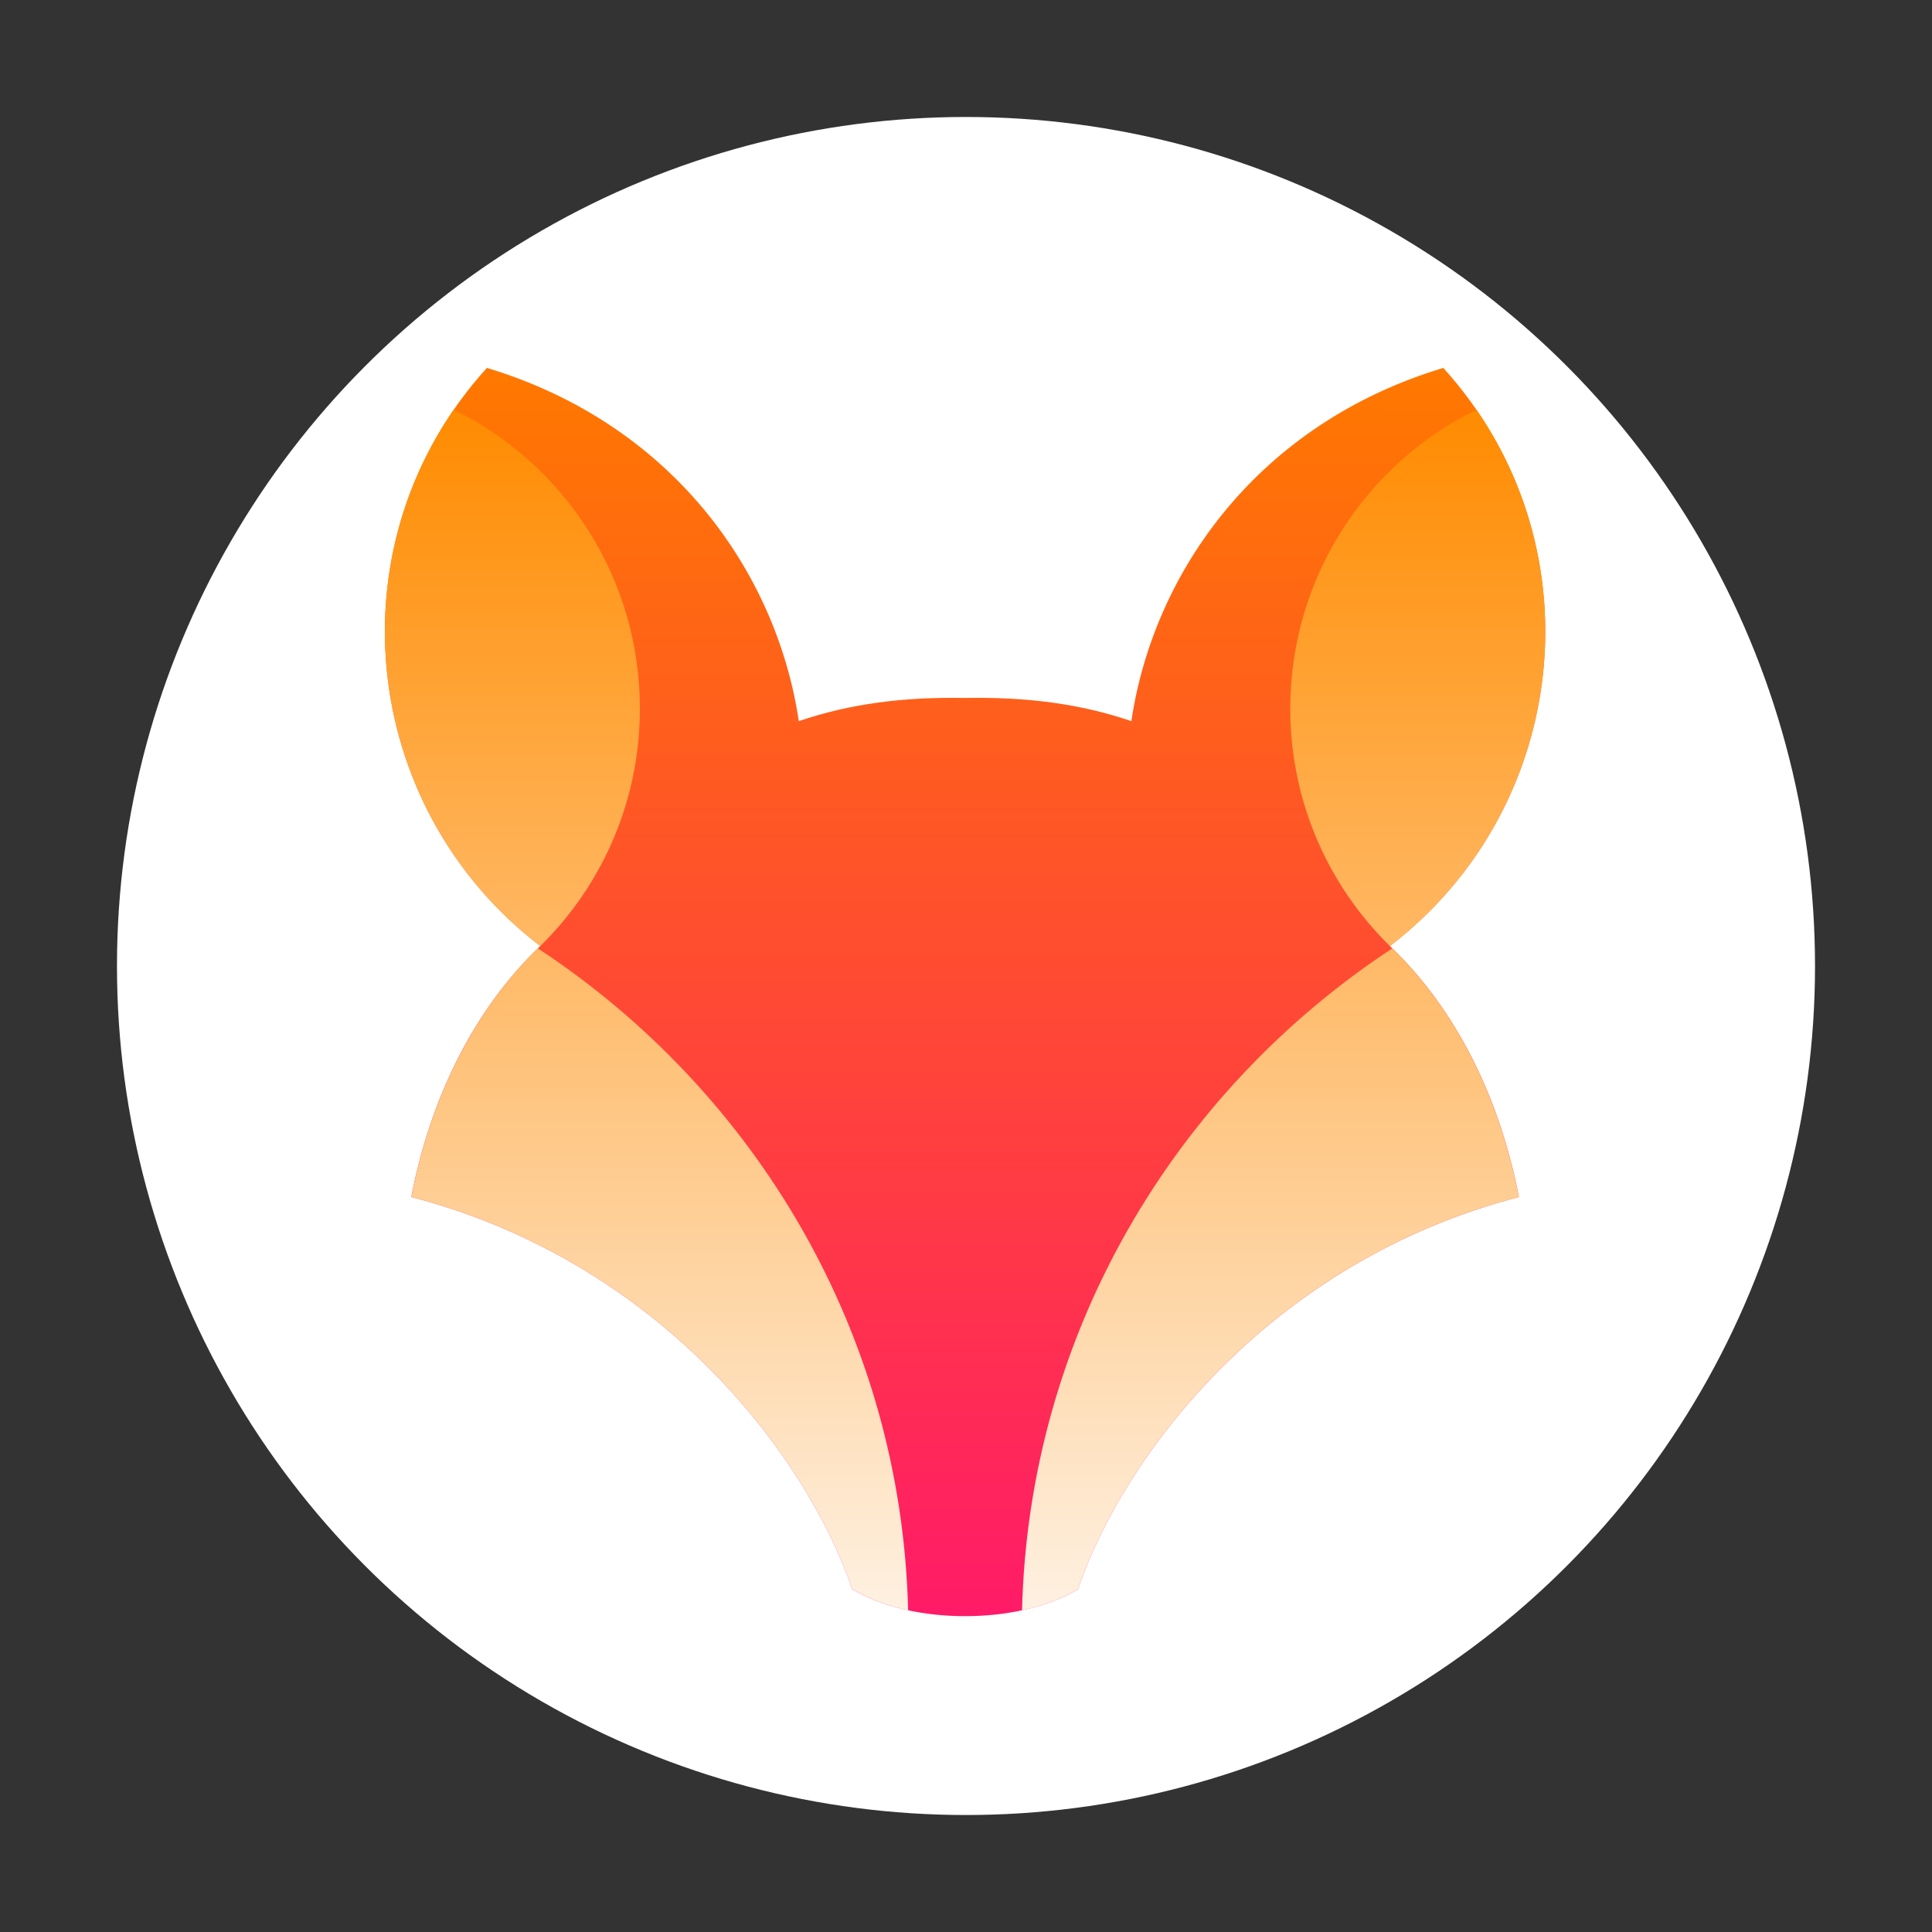
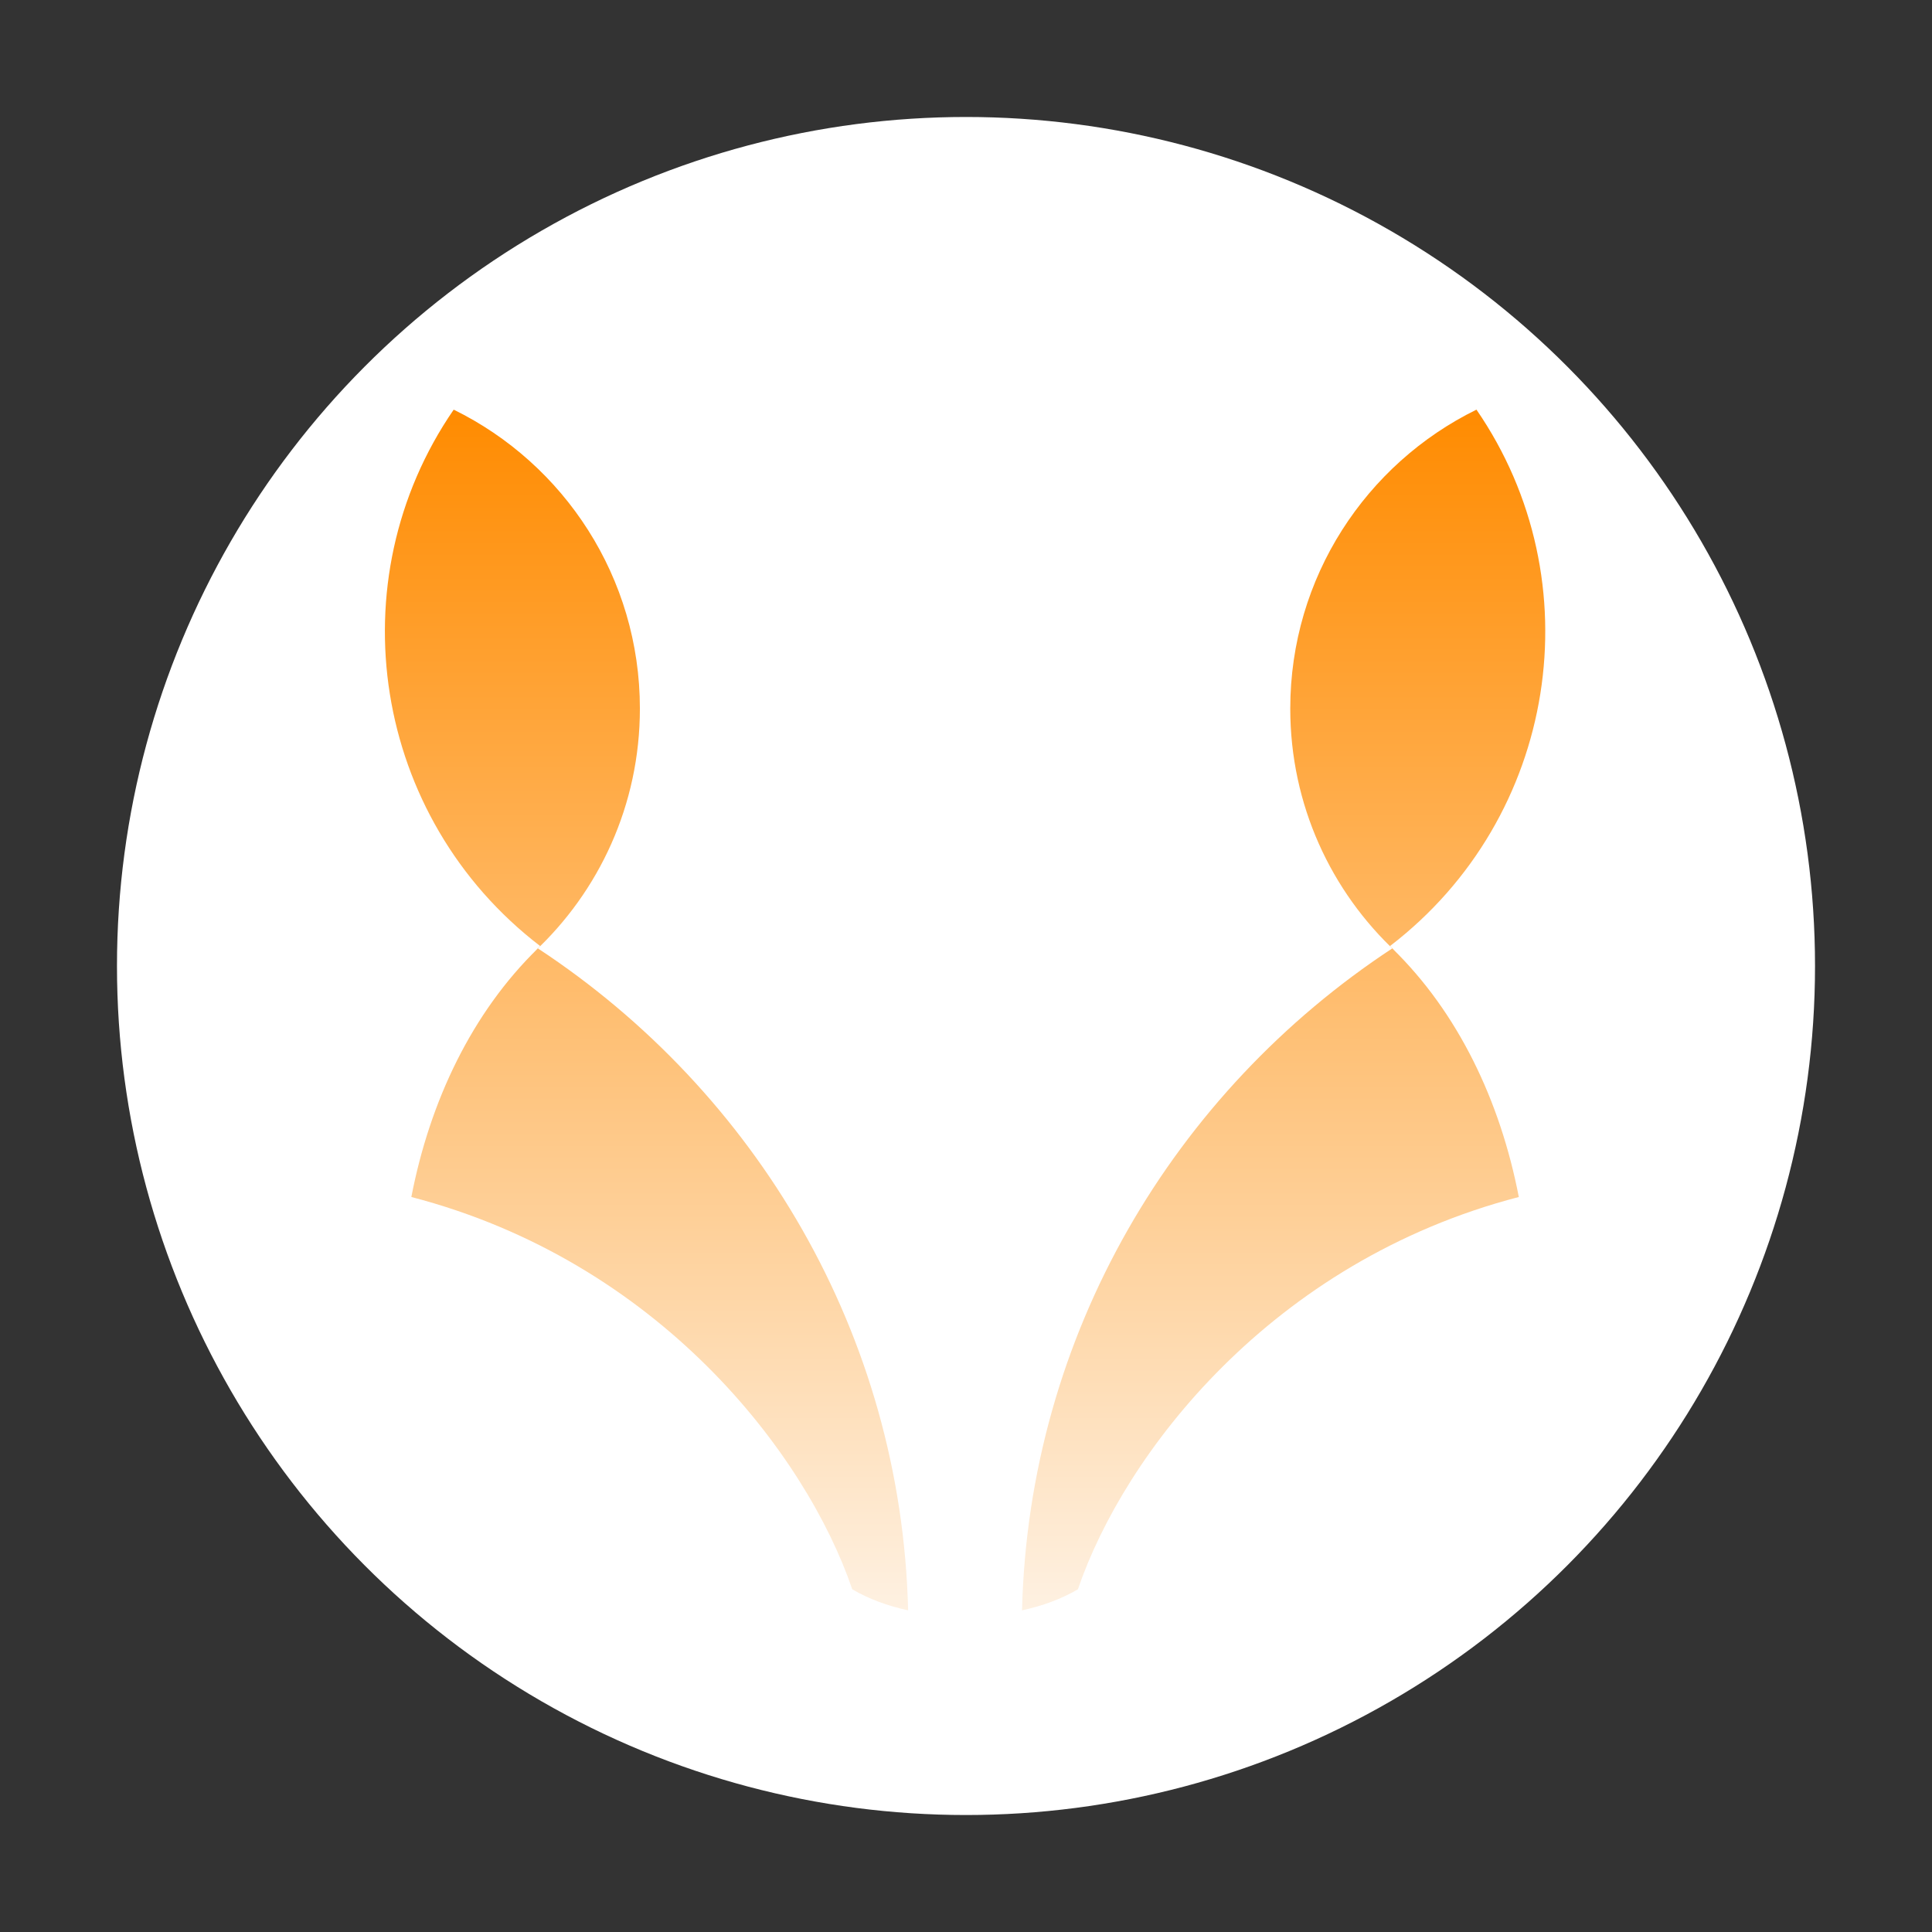
<svg xmlns="http://www.w3.org/2000/svg" width="1024px" height="1024px" viewBox="0 0 1024 1024" version="1.1">
  <rect x="0" y="0" width="1024" height="1024" fill="#333333" stroke="none" />
  <title>Icon</title>
  <desc>Created with Sketch.</desc>
  <defs>
    <linearGradient x1="50%" y1="0.169%" x2="50%" y2="100%" id="linearGradient-1">
      <stop stop-color="#FF7800" offset="0%" />
      <stop stop-color="#FF1B67" offset="100%" />
    </linearGradient>
    <linearGradient x1="50%" y1="0%" x2="50%" y2="100%" id="linearGradient-2">
      <stop stop-color="#FF8B00" offset="0%" />
      <stop stop-color="#FEF1E2" offset="100%" />
    </linearGradient>
  </defs>
  <g id="Icon" stroke="none" stroke-width="1" fill="none" fill-rule="evenodd">
    <circle id="Oval-1" fill="#FFFFFF" cx="512" cy="512" r="450" />
    <g id="Group-2-Copy-2" transform="translate(204, 195)">
-       <path d="M247.728,647.355 C223.261,575.616 145.311,473.568 13.976,439.435 C23.917,387.877 46.711,340.414 82.36,306.398 C-14.054,232.563 -28.837,91.434 54.054,1.13686838e-13 C151.669,29.378 207.494,107.54 219.383,187.215 C246.347,178.012 274.842,174.323 307.512,174.929 C340.182,174.323 368.677,178.012 395.642,187.215 C407.531,107.54 463.356,29.378 560.971,1.13686838e-13 C643.862,91.434 629.079,232.563 532.665,306.398 C568.313,340.414 591.108,387.877 601.048,439.435 C469.714,473.568 391.764,575.616 367.296,647.355 C351.056,656.96 329.362,661.617 307.512,661.598 C285.663,661.617 263.968,656.96 247.728,647.355 Z" id="Path" fill="url(#linearGradient-1)" />
      <path d="M135.157,180.559 C135.157,231.574 113.533,277.524 78.934,309.716 C80.055,308.61 81.116,307.484 82.256,306.398 C-6.561,238.288 -26.023,112.934 36.472,22.121 C94.916,50.801 135.157,110.975 135.157,180.559 Z M479.867,180.559 C479.867,110.975 520.108,50.801 578.553,22.121 C641.047,112.934 621.585,238.288 532.768,306.398 C533.908,307.484 534.97,308.61 536.091,309.716 C501.492,277.524 479.867,231.574 479.867,180.559 Z M533.917,307.678 C568.788,341.617 591.163,388.498 601.002,439.435 C469.705,473.568 391.776,575.616 367.315,647.355 C358.676,652.458 348.561,656.165 337.699,658.513 C341.3,512.125 418.363,383.705 533.917,307.678 Z M81.107,307.678 C196.662,383.705 273.725,512.125 277.326,658.513 C266.463,656.165 256.348,652.458 247.709,647.355 C223.248,575.616 145.32,473.568 14.022,439.435 C23.862,388.498 46.236,341.617 81.107,307.678 Z" id="Shape" fill="url(#linearGradient-2)" />
    </g>
  </g>
</svg>